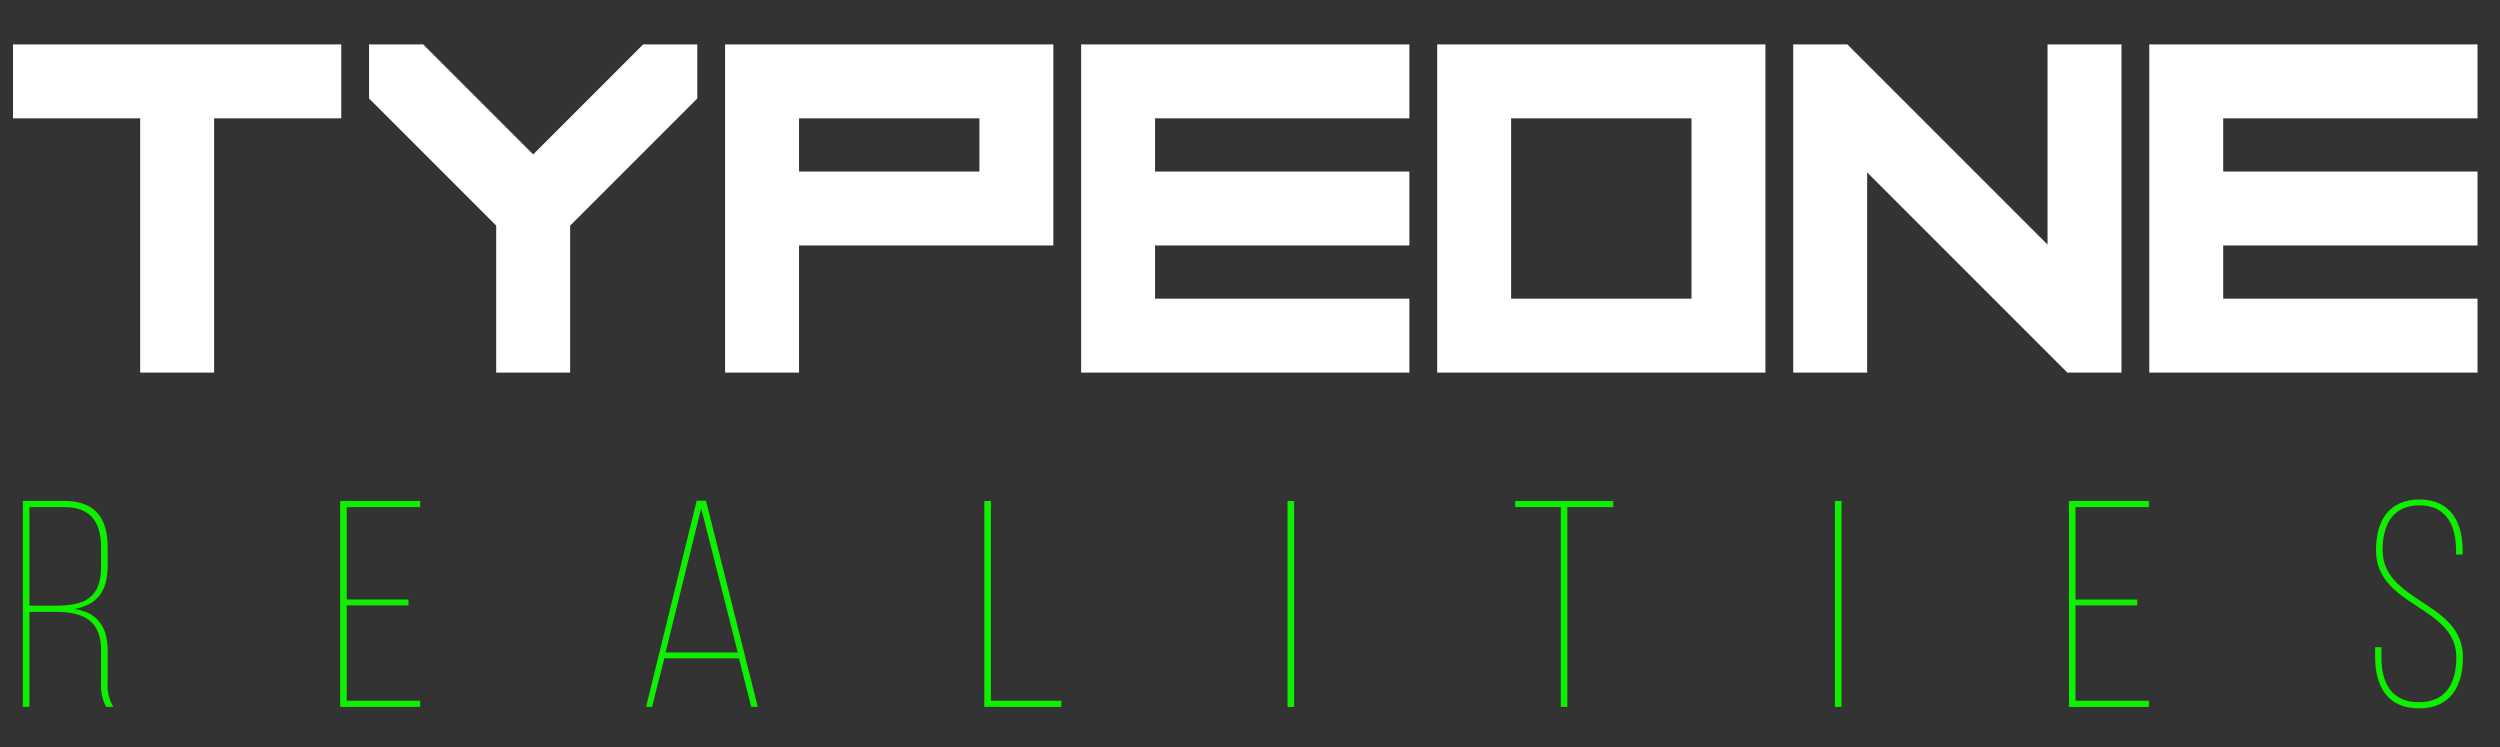
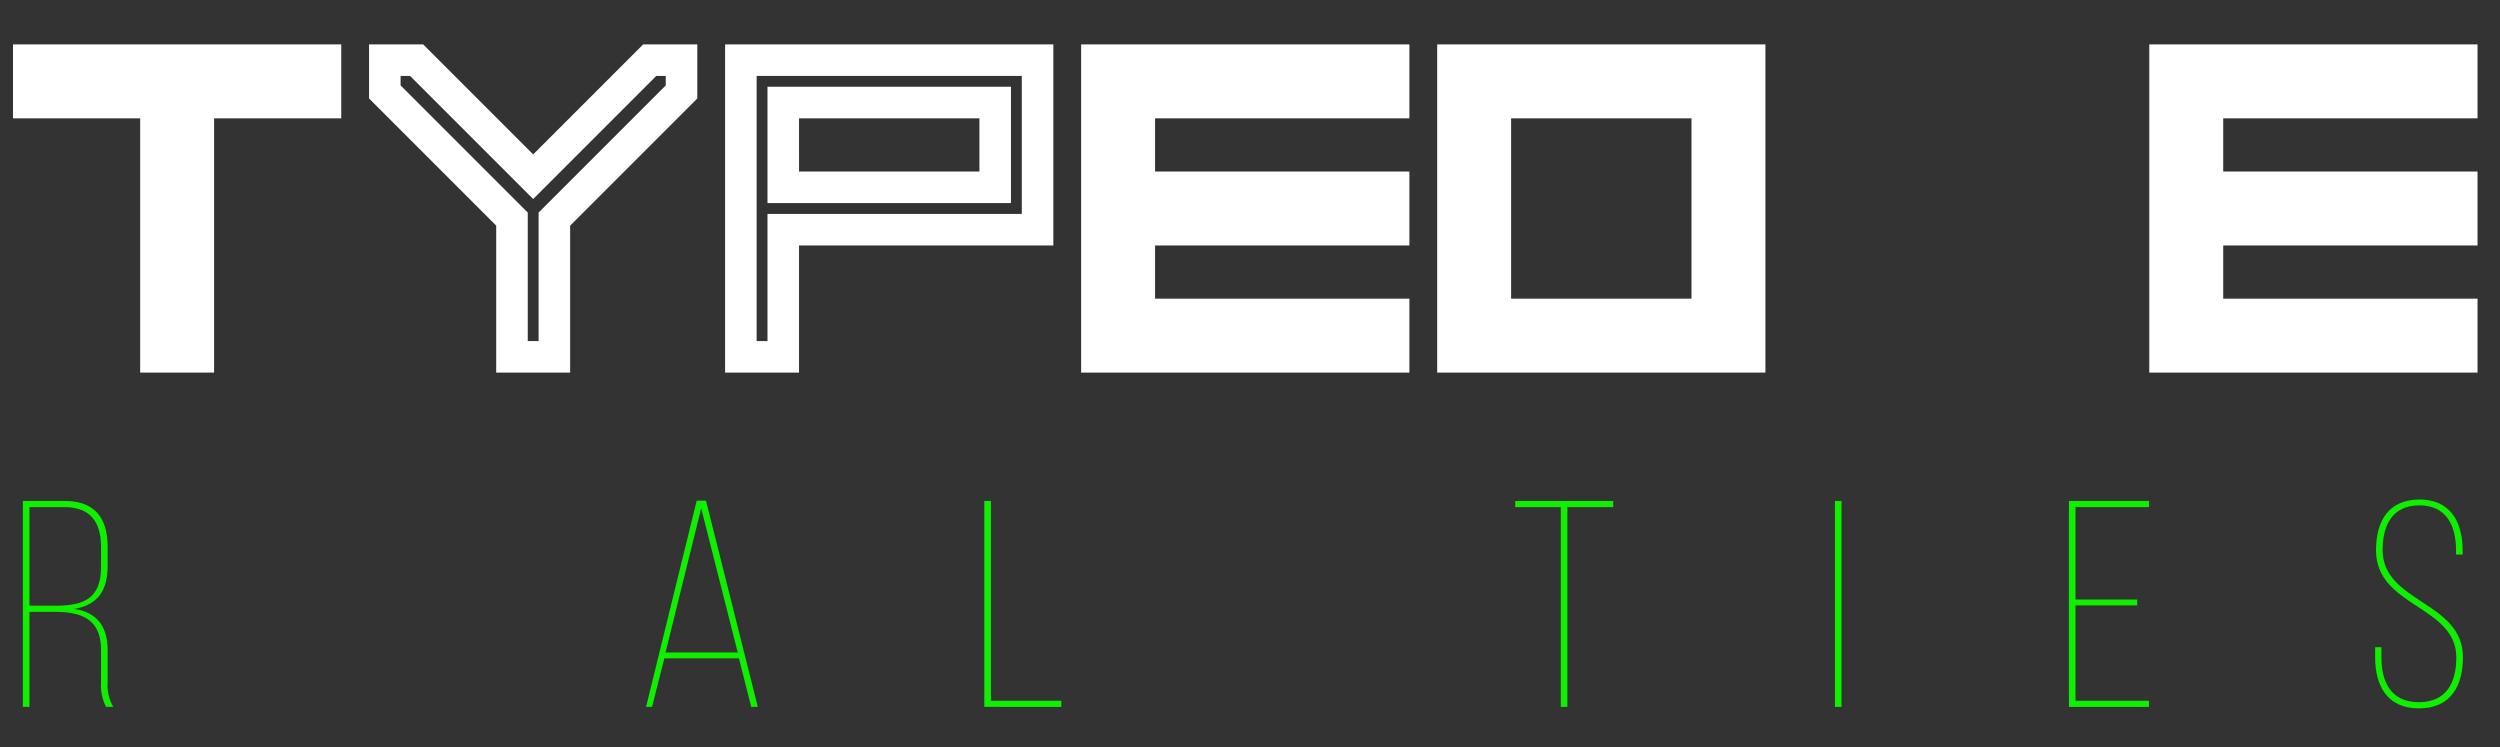
<svg xmlns="http://www.w3.org/2000/svg" id="Layer_1" data-name="Layer 1" viewBox="0 0 341.414 102.02">
  <rect x="0" y="0" width="341.414" height="102.02" fill="#333333" stroke="none" />
  <defs>
    <style>.cls-1{fill:#fff;}.cls-2{fill:#0ff000;}</style>
  </defs>
  <path class="cls-1" d="M21.296,48.734V14.003H3.93V8.214H44.45V14.003H27.084V48.734Z" />
  <path class="cls-1" d="M29.238,50.888H19.142V16.157H1.776V6.061H46.603V16.157H29.238ZM23.449,46.58H24.93V11.849H42.296V10.368H6.084v1.481H23.449Z" />
-   <path class="cls-1" d="M69.919,48.734V29.921L52.553,12.556V8.214h4.341L72.813,24.133,88.731,8.214h4.341v4.341L75.707,29.921V48.734Z" />
  <path class="cls-1" d="M77.861,50.888H67.765V30.814L50.4,13.448V6.061h7.388l15.026,15.026L87.839,6.061h7.388v7.388L77.861,30.814ZM72.073,46.58h1.481V29.029L90.919,11.664V10.368H89.624L72.813,27.179,56.002,10.368H54.707v1.295L72.073,29.029Z" />
-   <path class="cls-1" d="M101.177,48.734V8.214h40.52v23.154h-34.731V48.734Zm34.731-23.154V14.003H106.965V25.58Z" />
  <path class="cls-1" d="M109.119,50.888H99.023V6.061H143.85V33.522h-34.731ZM103.331,46.58h1.481V29.215h34.731V10.368H103.331Zm34.731-18.846h-33.25V11.849h33.25Zm-28.942-4.308h24.635V16.157H109.119Z" />
  <path class="cls-1" d="M149.801,48.734V8.214H190.32V14.003H155.589V25.58H190.32v5.788H155.589v11.577H190.32V48.734Z" />
  <path class="cls-1" d="M192.473,50.888H147.647V6.061h44.827V16.157H157.743v7.269h34.73V33.522H157.743v7.269h34.73ZM151.954,46.58h36.211V45.099h-34.73V29.215h34.73V27.734h-34.73V11.849h34.73V10.368H151.954Z" />
  <path class="cls-1" d="M198.423,48.734V8.214h40.52v40.52Zm34.731-5.788V14.003H204.211V42.946Z" />
  <path class="cls-1" d="M241.096,50.888H196.269V6.061h44.827Zm-40.52-4.308h36.212V10.368H200.577Zm34.731-1.481h-33.25v-33.25h33.25Zm-28.942-4.308H231V16.157H206.365Z" />
-   <path class="cls-1" d="M247.047,48.734V8.214h4.341l30.39,30.39V8.214h5.788v40.52h-4.341l-30.39-30.39v30.39Z" />
-   <path class="cls-1" d="M289.72,50.888H282.333L254.989,23.544V50.888H244.893V6.061h7.387l27.344,27.343V6.061H289.72ZM284.117,46.58h1.296V10.368h-1.481V43.804L250.496,10.368h-1.296V46.58h1.481V13.144Z" />
  <path class="cls-1" d="M295.671,48.734V8.214H336.19V14.003h-34.731V25.58H336.19v5.788h-34.731v11.577H336.19V48.734Z" />
  <path class="cls-1" d="M338.344,50.888H293.517V6.061H338.344V16.157H303.613v7.269h34.731V33.522H303.613v7.269h34.731Zm-40.52-4.308h36.212V45.099H299.305V29.215h34.731V27.734H299.305V11.849h34.731V10.368H297.824Z" />
  <path class="cls-2" d="M8.808,68.414c4.256,0,5.892,2.45,5.892,6.308v2.53c0,3.456-1.391,5.345-4.542,5.906C13.35,83.641,14.7,85.69,14.7,88.784v4.419a5.847,5.847,0,0,0,.778,3.335h-.982A6.283,6.283,0,0,1,13.8,93.203V88.784c0-4.138-2.537-5.224-6.261-5.224H4.021V96.538h-.9V68.414ZM7.539,82.717c3.969,0,6.261-1.004,6.261-5.344V74.802c0-3.415-1.35-5.545-5.033-5.545H4.021v13.46Z" />
-   <path class="cls-2" d="M55.782,81.873v.803H47.352V95.695H57.377v.844H46.452V68.414H57.377v.843H47.352V81.873Z" />
  <path class="cls-2" d="M90.725,89.908l-1.678,6.63h-.818l6.915-28.164h1.269l7.078,28.164h-.9l-1.677-6.63Zm.164-.803H100.75L95.758,69.418Z" />
  <path class="cls-2" d="M134.425,96.538V68.414h.9V95.695H144.94v.844Z" />
-   <path class="cls-2" d="M176.733,68.414V96.538h-.9V68.414Z" />
+   <path class="cls-2" d="M176.733,68.414V96.538V68.414Z" />
  <path class="cls-2" d="M213.15,96.538V69.257h-6.22v-.843h13.381v.843H214.05V96.538Z" />
  <path class="cls-2" d="M251.489,68.414V96.538h-.9V68.414Z" />
  <path class="cls-2" d="M291.874,81.873v.803h-8.429V95.695h10.025v.844h-10.925V68.414h10.925v.843H283.445V81.873Z" />
  <path class="cls-2" d="M336.31,75.204v.523h-.9v-.563c0-3.335-1.268-6.147-4.991-6.147-3.765,0-5.033,2.772-5.033,6.107,0,7.191,10.966,6.99,10.966,14.625,0,3.897-1.636,6.991-6.015,6.991-4.337,0-5.975-3.094-5.975-6.991V88.382h.859v1.406c0,3.415,1.35,6.107,5.115,6.107s5.114-2.692,5.114-6.107c0-7.112-10.966-6.871-10.966-14.625,0-4.098,1.76-6.911,5.893-6.951C334.715,68.213,336.31,71.347,336.31,75.204Z" />
</svg>